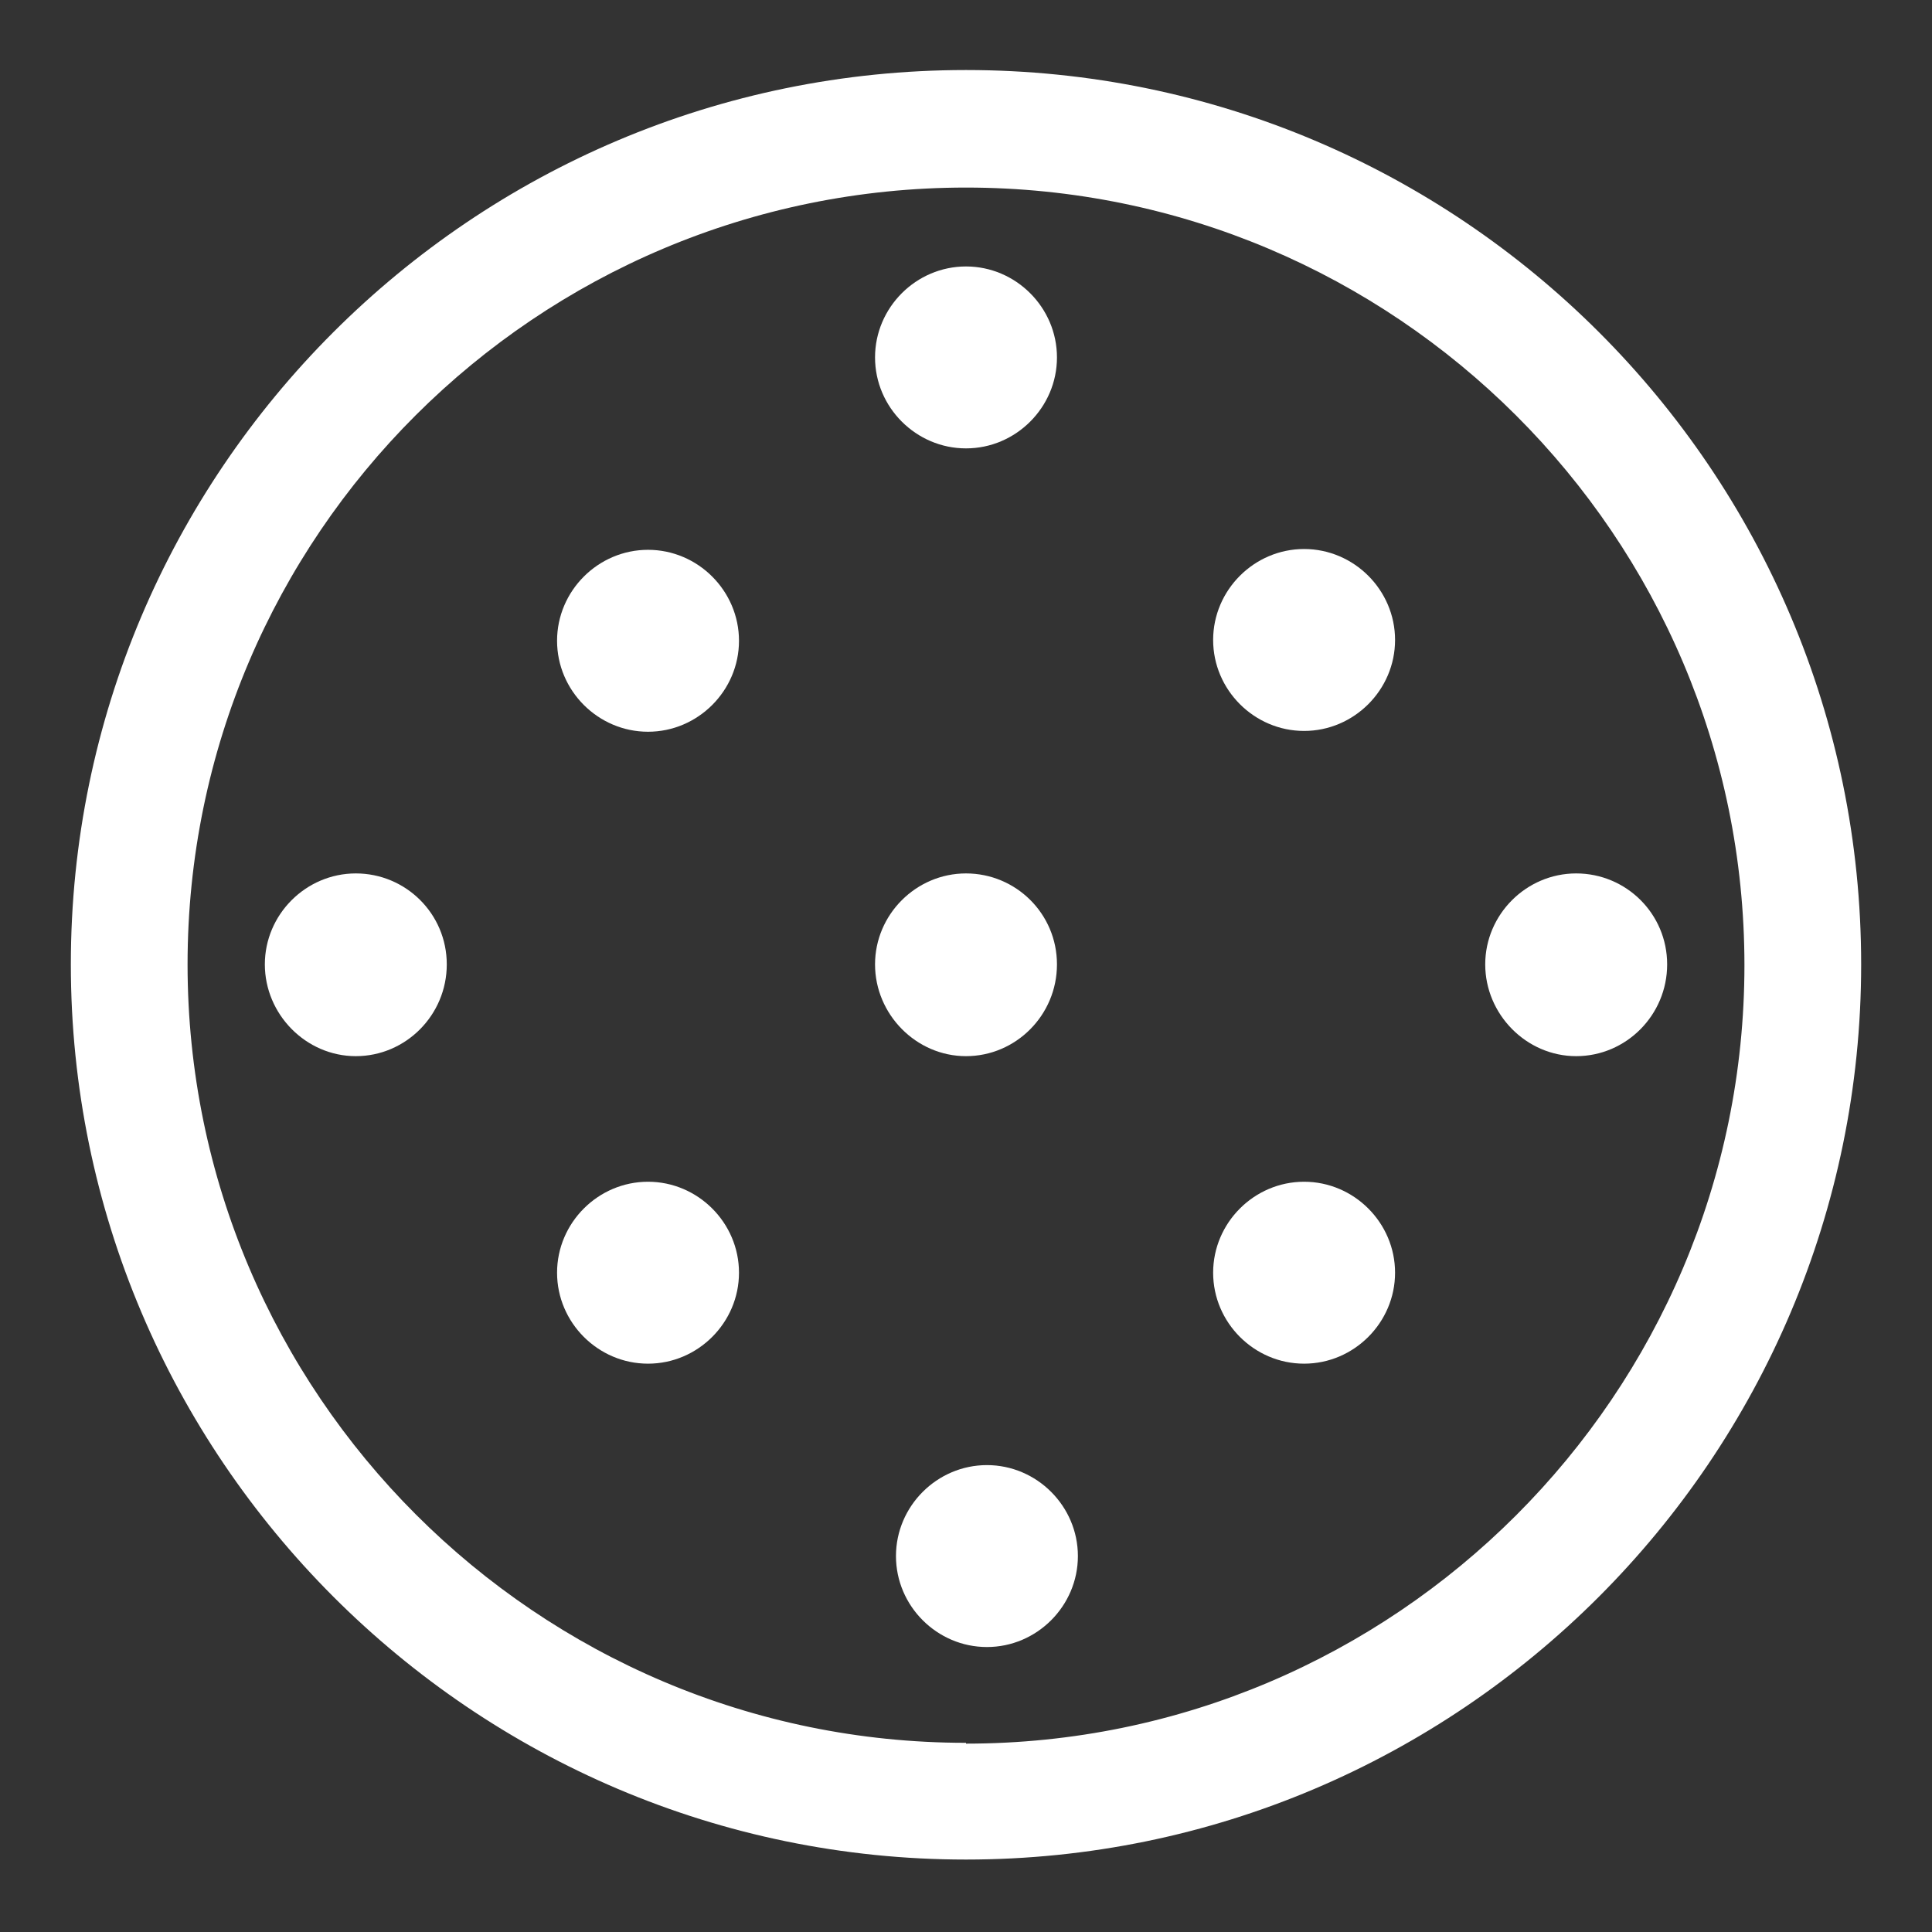
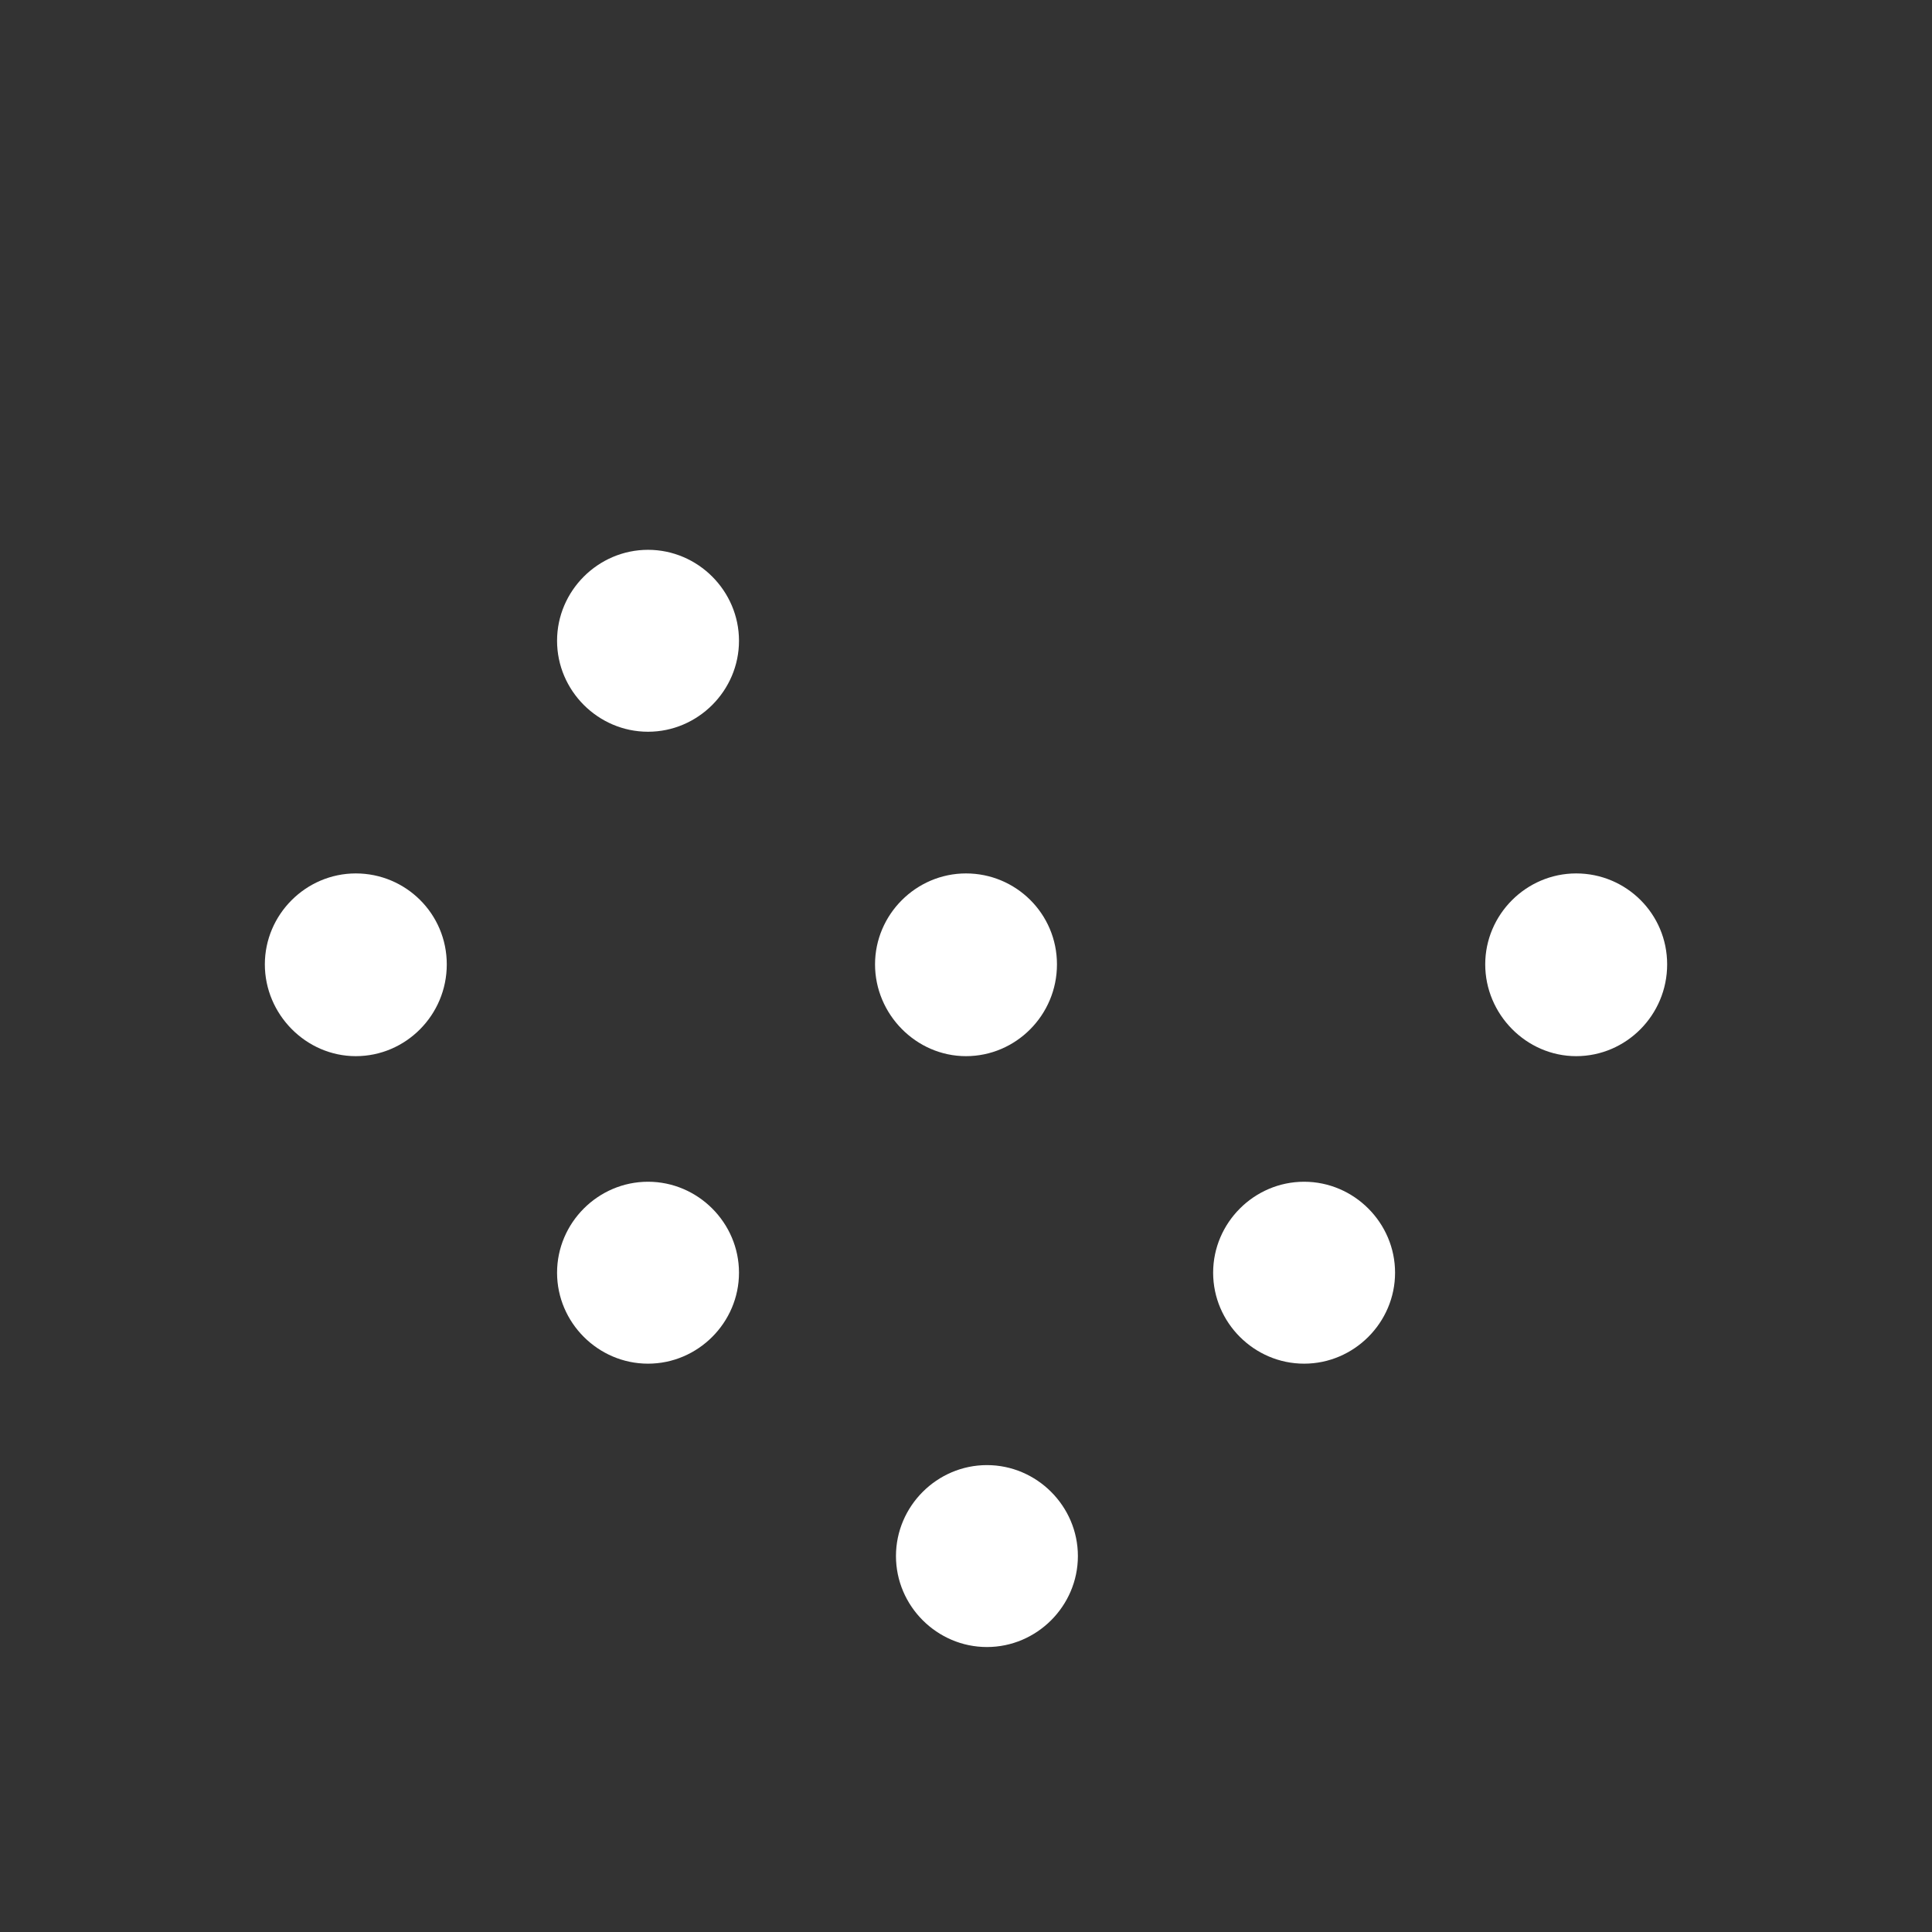
<svg xmlns="http://www.w3.org/2000/svg" id="_图层_1" viewBox="0 0 24 24">
  <rect x="0" y="0" width="24" height="24" fill="#333333" stroke="none" />
  <defs>
    <style>.cls-1{fill:#fff;}</style>
  </defs>
-   <path class="cls-1" d="m12,.87C5.86.87.88,5.86.88,11.98s4.99,11.12,11.12,11.12,11.12-4.99,11.12-11.12S18.14.87,12,.87Zm0,20.78c-5.33,0-9.67-4.34-9.67-9.67S6.67,2.33,12,2.33s9.67,4.33,9.67,9.66-4.34,9.67-9.67,9.67Z" />
  <path class="cls-1" d="m4.42,10.85c-.62,0-1.13.51-1.13,1.13s.51,1.14,1.13,1.14,1.13-.51,1.13-1.14-.51-1.13-1.13-1.13Z" />
  <path class="cls-1" d="m12,10.85c-.62,0-1.13.51-1.13,1.13s.51,1.14,1.13,1.14,1.13-.51,1.13-1.14-.51-1.13-1.13-1.13Z" />
  <path class="cls-1" d="m19.58,10.85c-.62,0-1.13.51-1.13,1.13s.51,1.14,1.13,1.14,1.13-.51,1.13-1.14-.51-1.13-1.13-1.13Z" />
-   <path class="cls-1" d="m16.2,9.08c.62,0,1.13-.51,1.13-1.13s-.51-1.13-1.13-1.13-1.13.51-1.13,1.13.51,1.13,1.13,1.13Z" />
  <path class="cls-1" d="m8.05,6.83c-.62,0-1.13.51-1.13,1.13s.51,1.13,1.13,1.13,1.13-.51,1.13-1.13-.51-1.13-1.13-1.13Z" />
-   <path class="cls-1" d="m12,3.31c-.62,0-1.13.51-1.13,1.13s.51,1.13,1.13,1.13,1.13-.51,1.13-1.13-.51-1.13-1.13-1.13Z" />
  <path class="cls-1" d="m8.05,14.68c-.62,0-1.13.51-1.13,1.13s.51,1.13,1.13,1.13,1.13-.51,1.13-1.13-.51-1.13-1.13-1.13Z" />
  <path class="cls-1" d="m16.2,16.94c.62,0,1.13-.51,1.13-1.13s-.51-1.13-1.13-1.13-1.13.51-1.13,1.13.51,1.13,1.13,1.13Z" />
  <path class="cls-1" d="m12.26,20.46c.62,0,1.13-.51,1.13-1.13s-.51-1.13-1.13-1.13-1.13.51-1.13,1.13.51,1.13,1.13,1.13Z" />
</svg>